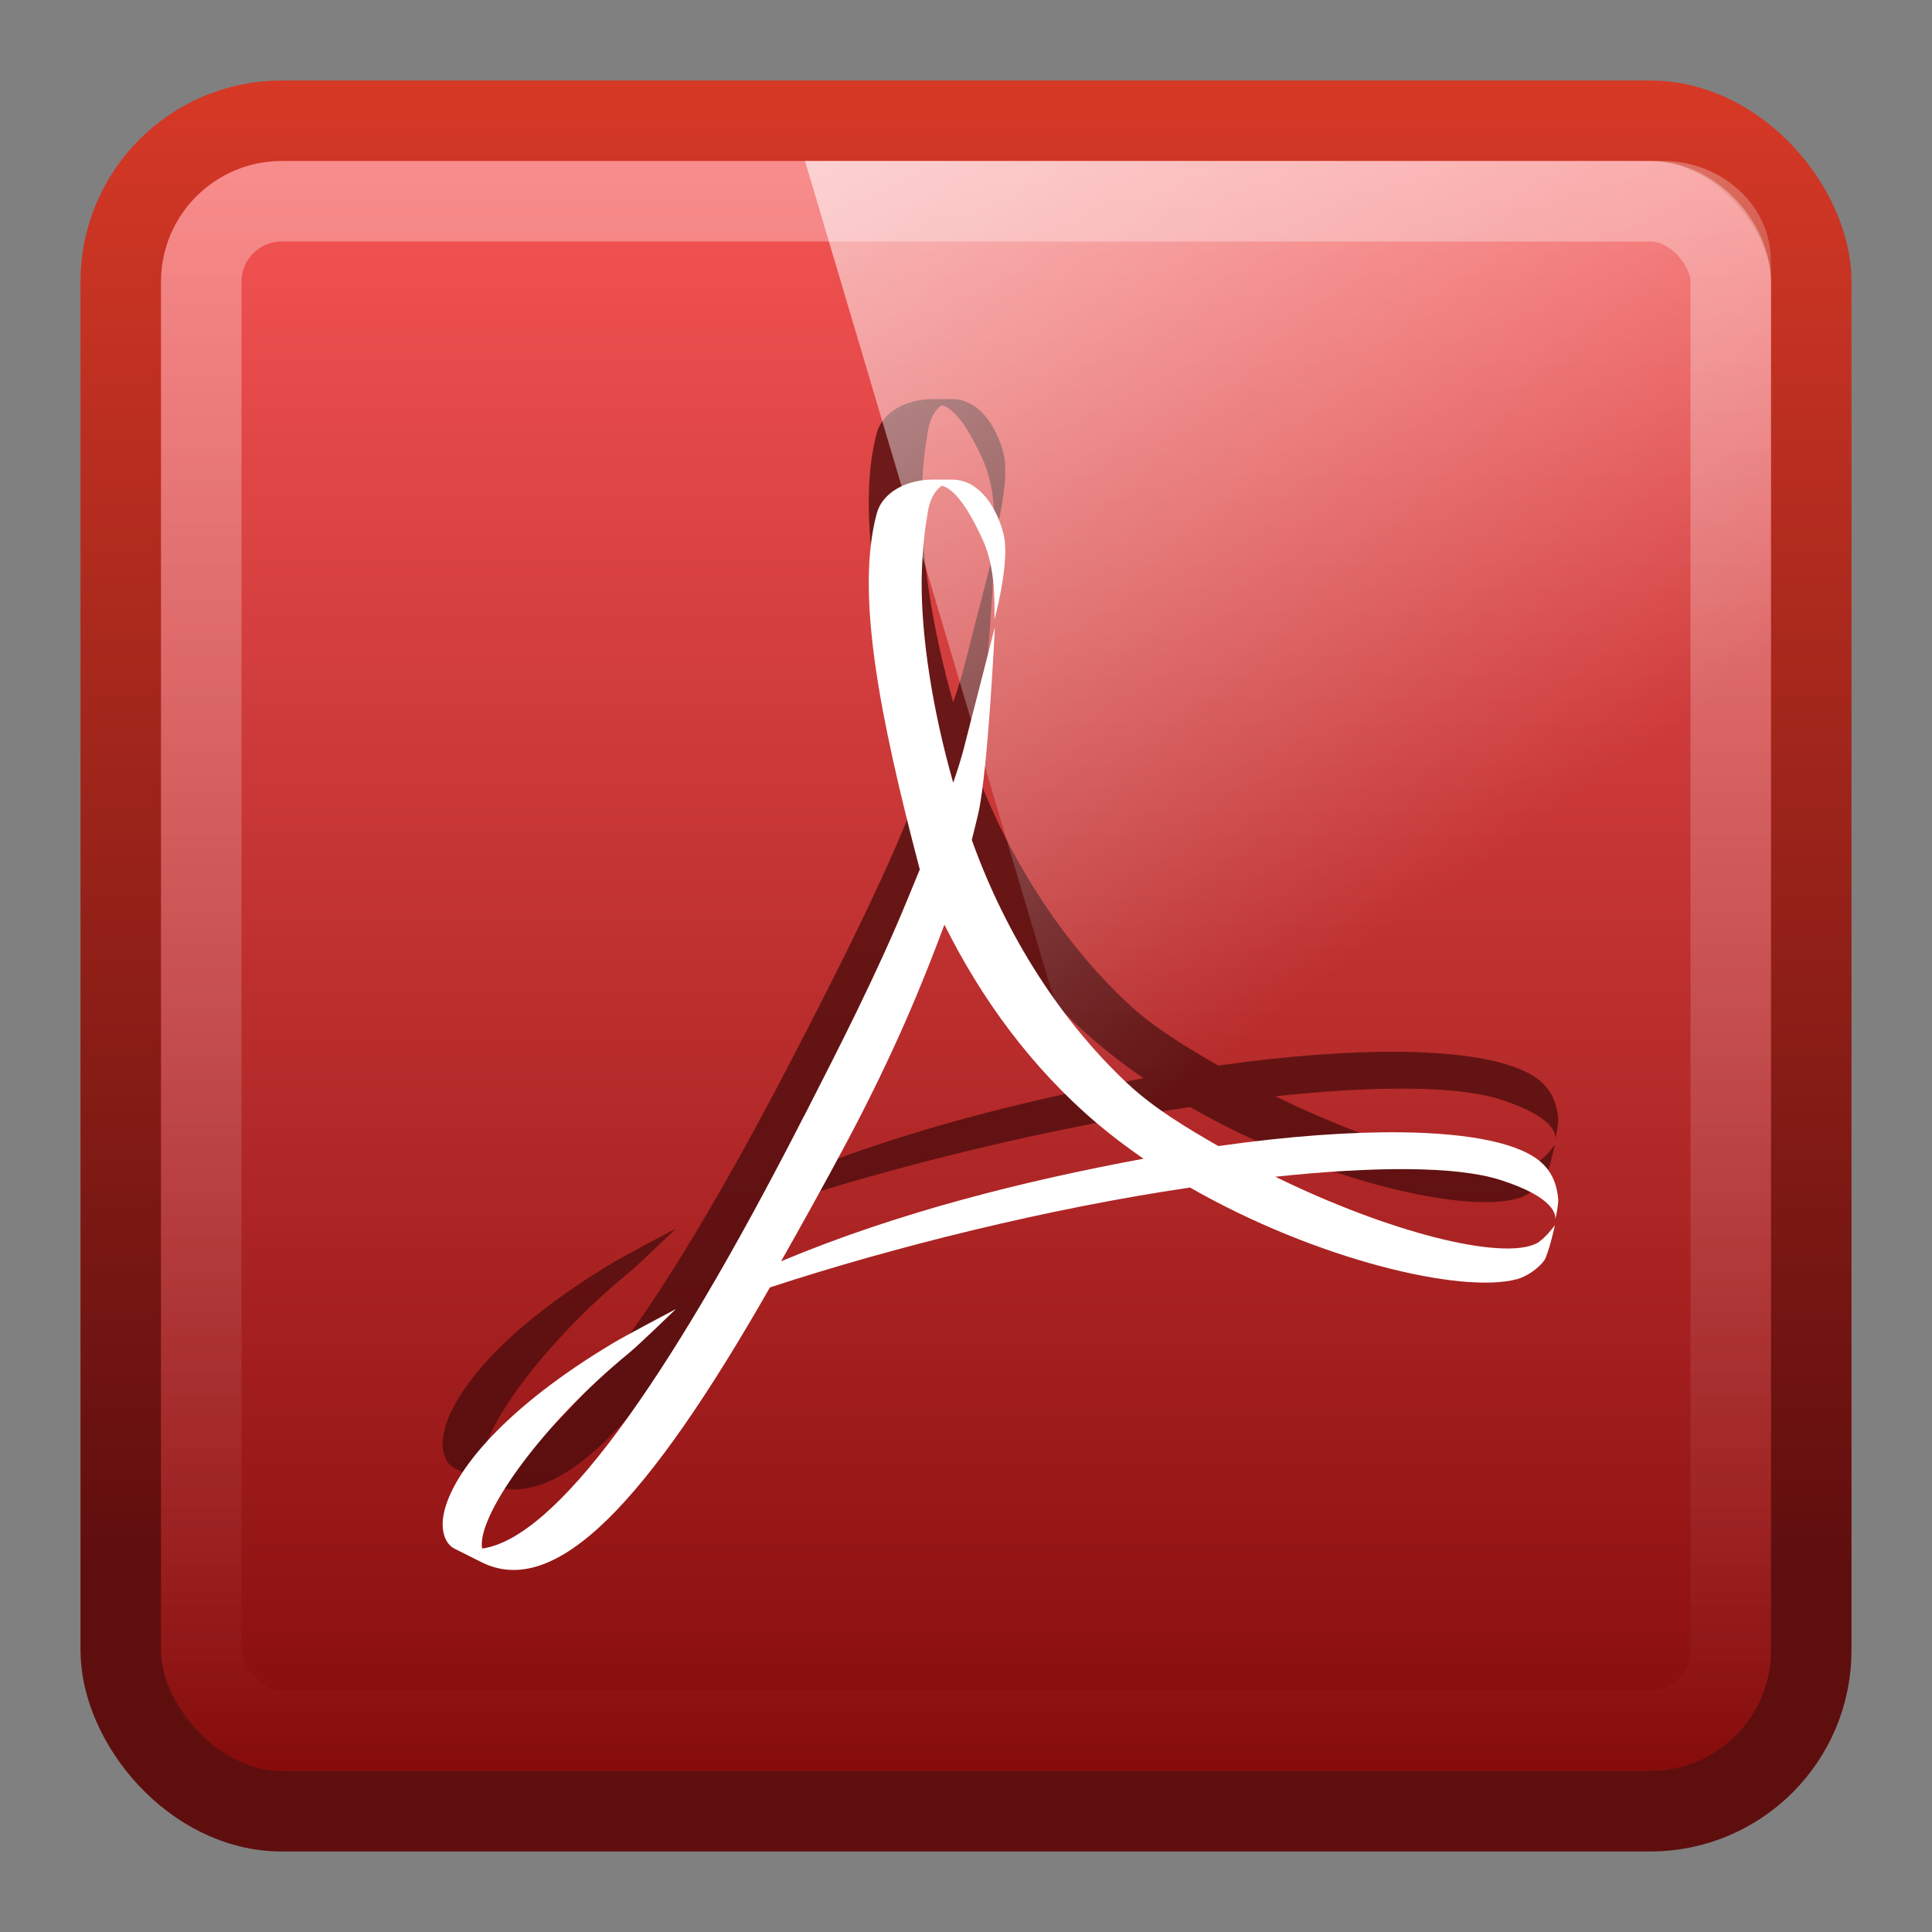
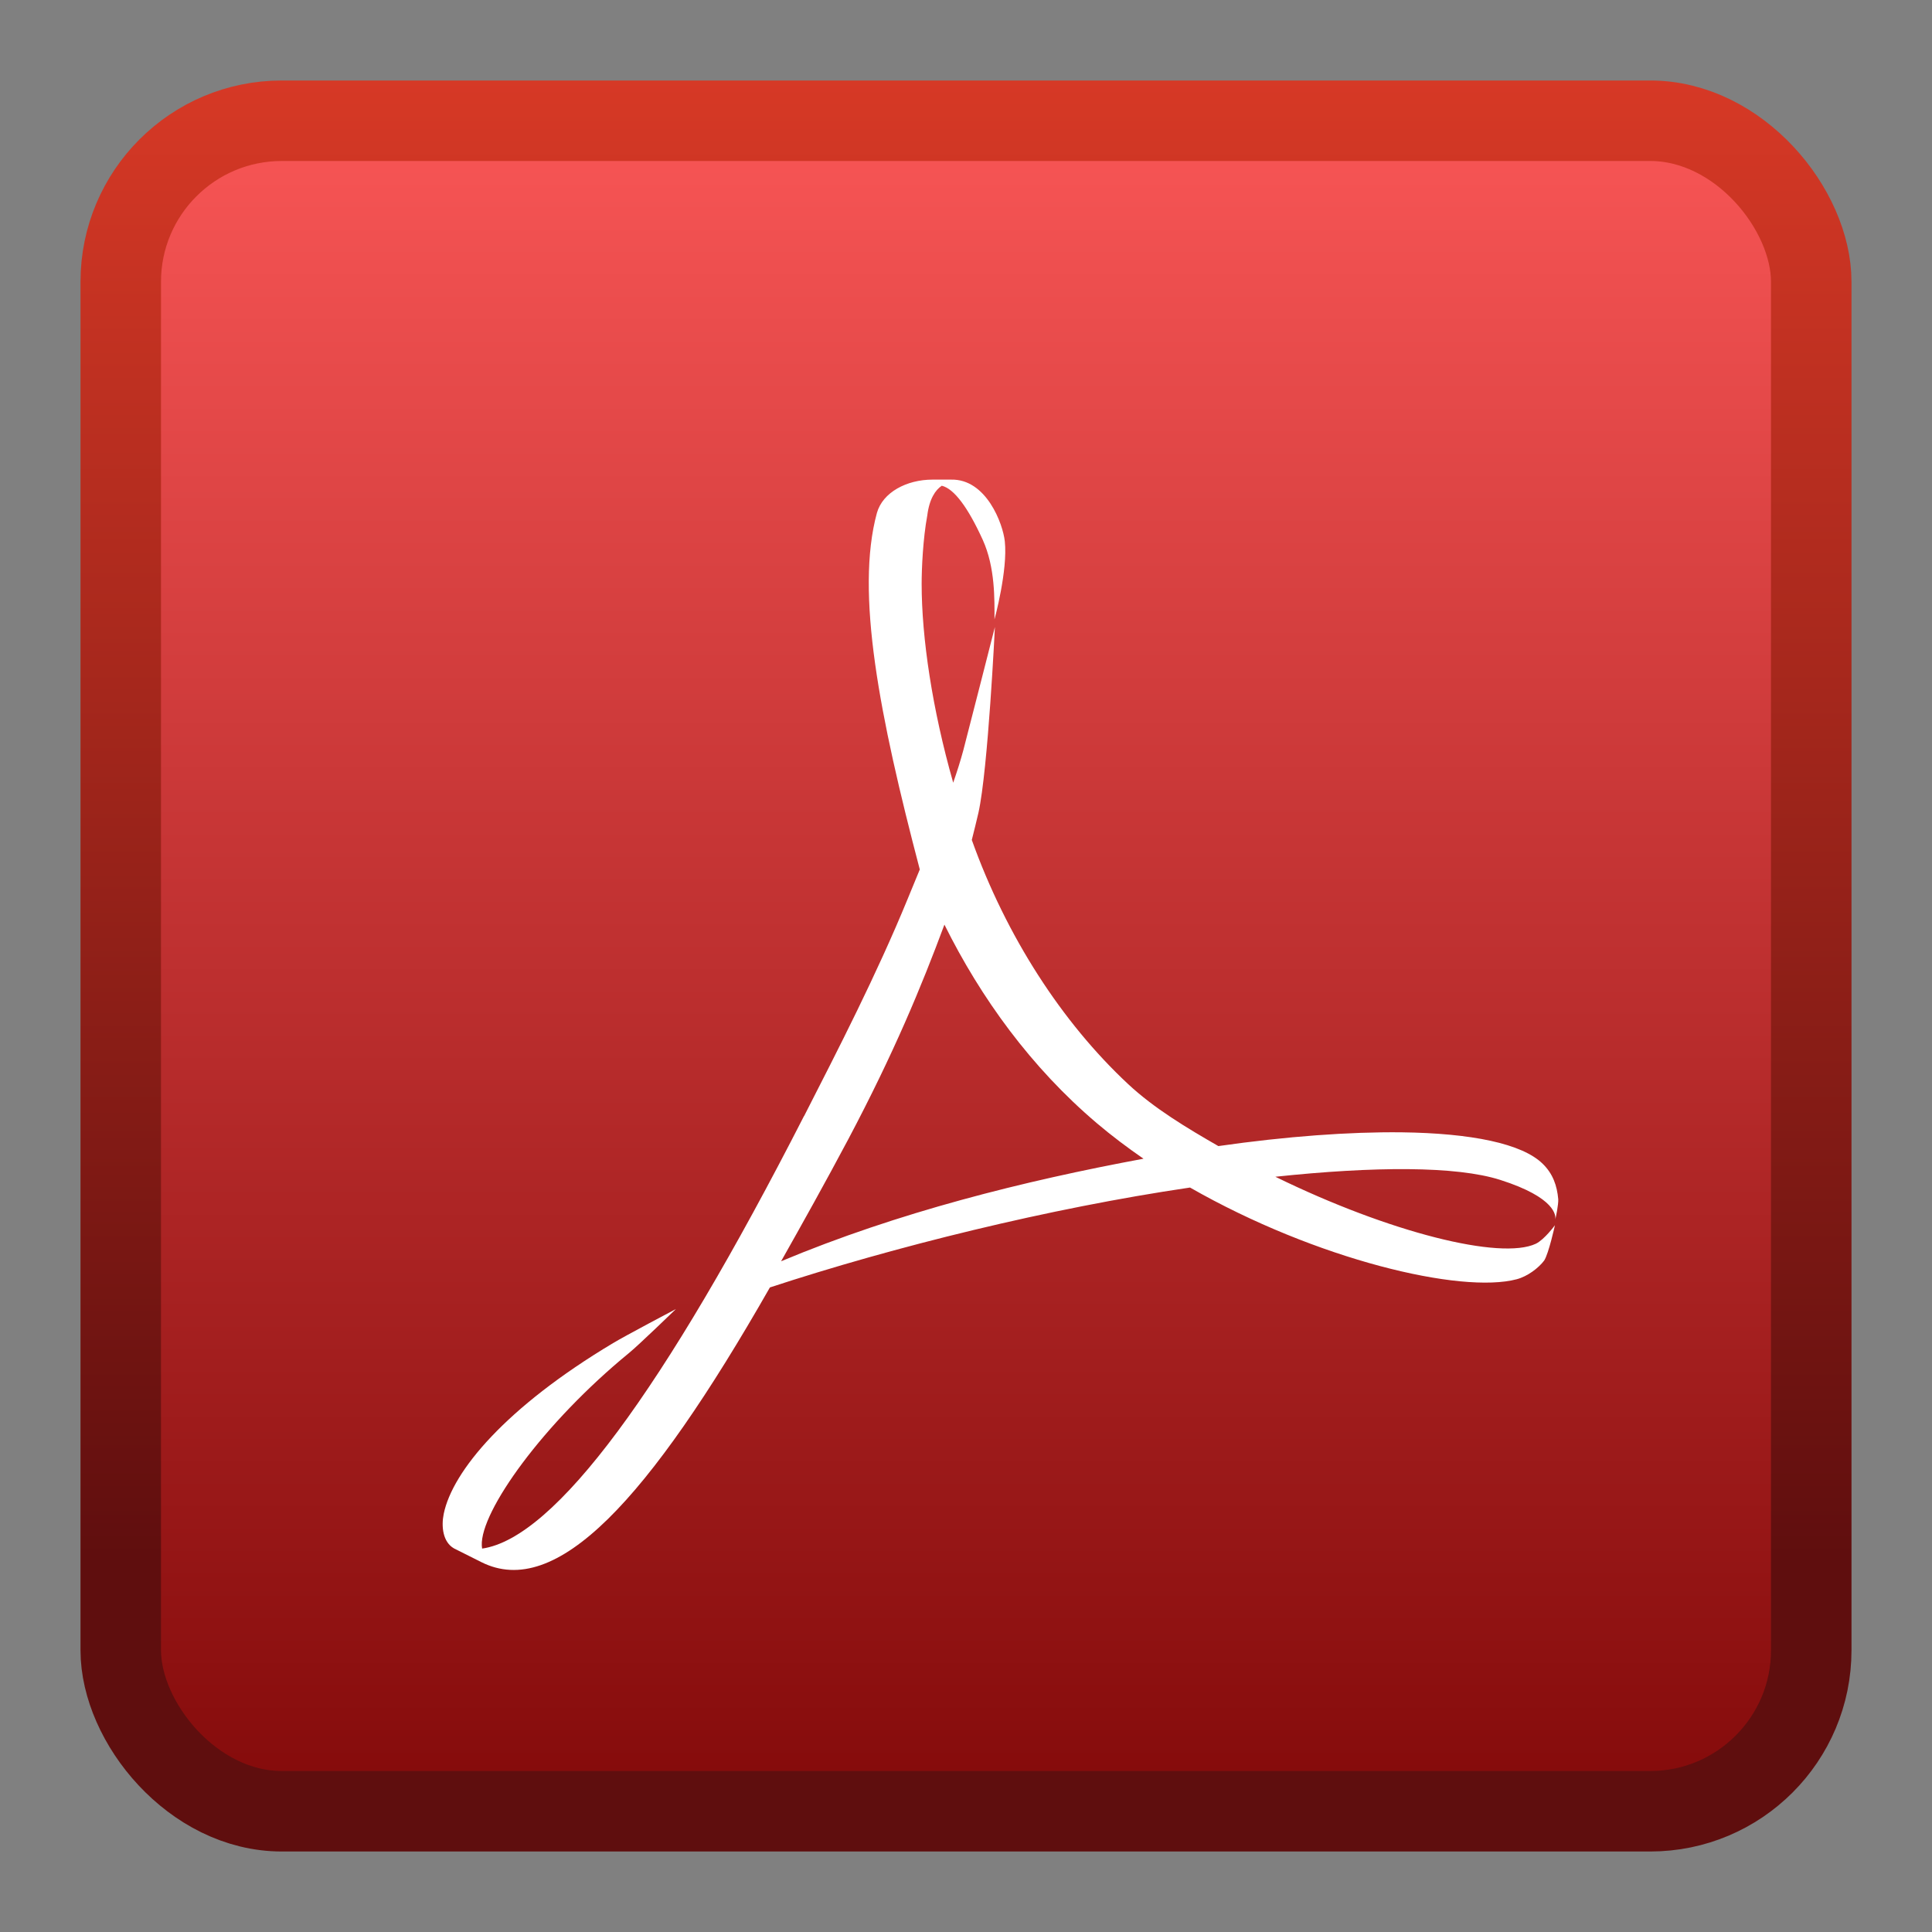
<svg xmlns="http://www.w3.org/2000/svg" xmlns:ns1="http://www.inkscape.org/namespaces/inkscape" xmlns:ns2="http://sodipodi.sourceforge.net/DTD/sodipodi-0.dtd" xmlns:xlink="http://www.w3.org/1999/xlink" width="24" height="24" id="svg3191" version="1.1" ns1:version="0.48.4 r9939" ns2:docname="Nou document 2">
  <rect width="100%" height="100%" fill="#808080" stroke="none" />
  <defs id="defs3193">
    <linearGradient ns1:collect="always" xlink:href="#linearGradient4594-3" id="linearGradient5698" gradientUnits="userSpaceOnUse" gradientTransform="matrix(0.516,0,0,0.493,0.861,1027.403)" x1="8.211" y1="-5.714" x2="31.743" y2="25.487" />
    <linearGradient gradientUnits="userSpaceOnUse" id="linearGradient4594-3" x1="8.211" x2="31.743" y1="-5.714" y2="25.487">
      <stop offset="0" stop-color="#fff" id="stop37-5-1-3" />
      <stop offset="1" stop-color="#fff" stop-opacity="0" id="stop39-0" />
    </linearGradient>
    <linearGradient ns1:collect="always" xlink:href="#linearGradient4050" id="linearGradient3120" gradientUnits="userSpaceOnUse" gradientTransform="matrix(0.54,0,0,0.612,-0.972,1026.933)" x1="22.44" y1="4.894" x2="22.44" y2="38.217" />
    <linearGradient id="linearGradient4050">
      <stop id="stop4052" offset="0" style="stop-color:#ffffff;stop-opacity:0.669;" />
      <stop id="stop4054" offset="1" style="stop-color:#ffffff;stop-opacity:0;" />
    </linearGradient>
    <linearGradient ns1:collect="always" xlink:href="#linearGradient4132-3-7" id="linearGradient3622-4" gradientUnits="userSpaceOnUse" gradientTransform="matrix(0,-0.517,-0.517,0,-28.579,1027.491)" x1="-5.32" x2="-50.521" />
    <linearGradient gradientTransform="matrix(0,-1,-1,0,0,0)" x2="-50.521" x1="-5.32" id="linearGradient4132-3-7" gradientUnits="userSpaceOnUse">
      <stop id="stop29-7-7" stop-color="#f65454" offset="0" />
      <stop id="stop31-0-6" stop-color="#740000" offset="1" />
    </linearGradient>
    <linearGradient ns1:collect="always" xlink:href="#linearGradient3298-8-9-5" id="linearGradient3624-5" gradientUnits="userSpaceOnUse" gradientTransform="matrix(0,-0.517,-0.517,0,-28.579,1027.491)" x1="-39.333" x2="-1.643" />
    <linearGradient gradientTransform="matrix(0,-1,-1,0,0,0)" x2="-1.643" x1="-39.333" id="linearGradient3298-8-9-5" gradientUnits="userSpaceOnUse">
      <stop style="stop-color:#5f0e0e;stop-opacity:1;" id="stop24-3-6" stop-color="#791235" offset="0" />
      <stop id="stop26-3-8" stop-color="#dd3b27" offset="1" />
    </linearGradient>
    <linearGradient x2="-50.521" x1="-5.32" gradientTransform="matrix(0,-0.517,-0.517,0,-28.579,1027.491)" gradientUnits="userSpaceOnUse" id="linearGradient3187" xlink:href="#linearGradient4132-3-7" ns1:collect="always" />
    <linearGradient x2="-1.643" x1="-39.333" gradientTransform="matrix(0,-0.517,-0.517,0,-28.579,1027.491)" gradientUnits="userSpaceOnUse" id="linearGradient3189" xlink:href="#linearGradient3298-8-9-5" ns1:collect="always" />
  </defs>
  <ns2:namedview id="base" pagecolor="#ffffff" bordercolor="#666666" borderopacity="1.0" ns1:pageopacity="0.0" ns1:pageshadow="2" ns1:zoom="11.2" ns1:cx="37.407184" ns1:cy="14.262355" ns1:document-units="px" ns1:current-layer="capa1" showgrid="true" ns1:window-width="1280" ns1:window-height="976" ns1:window-x="0" ns1:window-y="24" ns1:window-maximized="1">
    <ns1:grid type="xygrid" id="grid3199" empspacing="5" visible="true" enabled="true" snapvisiblegridlinesonly="true" />
  </ns2:namedview>
  <g ns1:label="Capa 1" ns1:groupmode="layer" id="capa1" transform="translate(0,-1028.362)">
    <rect style="color:black;fill:url(#linearGradient3187);fill-opacity:1;fill-rule:nonzero;stroke:url(#linearGradient3189);stroke-width:1;stroke-linecap:round;stroke-linejoin:round;stroke-miterlimit:4;stroke-opacity:1;stroke-dasharray:none;stroke-dashoffset:0;marker:none;visibility:visible;display:inline;overflow:visible;enable-background:accumulate" id="rect3874" width="21" height="21" x="1.5" y="1029.862" ry="2" rx="2" />
-     <path ns1:connector-curvature="0" style="fill:#480b0b;fill-opacity:0.746" d="m 10.541,1041.508 c -0.291,0.548 -0.575,1.056 -0.838,1.522 1.452,-0.608 3.014,-0.998 4.502,-1.274 -0.2,-0.138 -0.394,-0.284 -0.577,-0.439 -0.819,-0.694 -1.444,-1.559 -1.896,-2.469 -0.287,0.773 -0.628,1.595 -1.191,2.66 m -0.552,-0.282 c 0.422,-0.827 0.901,-1.758 1.285,-2.694 l 0.152,-0.369 c -0.501,-1.907 -0.802,-3.438 -0.533,-4.428 0.072,-0.258 0.371,-0.415 0.691,-0.415 l 0.195,0 h 0.036 c 0.438,-0.01 0.644,0.55 0.667,0.766 0.039,0.36 -0.128,0.97 -0.128,0.97 0,-0.246 0.01,-0.644 -0.146,-0.988 -0.181,-0.397 -0.354,-0.635 -0.509,-0.672 -0.078,0.052 -0.154,0.161 -0.18,0.369 -0.054,0.292 -0.07,0.66 -0.07,0.85 0,0.671 0.132,1.557 0.392,2.47 0.049,-0.141 0.092,-0.277 0.126,-0.404 0.053,-0.201 0.392,-1.53 0.392,-1.53 0,0 -0.085,1.77 -0.204,2.305 -0.026,0.113 -0.054,0.225 -0.083,0.34 0.428,1.196 1.118,2.264 1.941,3.032 0.324,0.303 0.734,0.548 1.122,0.771 0.847,-0.121 1.627,-0.178 2.277,-0.171 0.863,0.011 1.497,0.139 1.753,0.392 0.126,0.123 0.177,0.271 0.192,0.438 0.004,0.065 -0.028,0.217 -0.037,0.255 0.009,-0.046 0.009,-0.273 -0.684,-0.494 -0.546,-0.174 -1.567,-0.169 -2.793,-0.039 1.418,0.694 2.799,1.038 3.236,0.832 0.107,-0.052 0.237,-0.23 0.237,-0.23 0,0 -0.077,0.35 -0.133,0.438 -0.071,0.095 -0.209,0.198 -0.341,0.233 -0.691,0.184 -2.49,-0.242 -4.059,-1.139 -1.752,0.258 -3.677,0.735 -5.219,1.241 -1.516,2.657 -2.656,3.877 -3.583,3.413 l -0.341,-0.171 c -0.139,-0.079 -0.16,-0.272 -0.128,-0.429 0.108,-0.529 0.771,-1.325 2.103,-2.121 0.143,-0.087 0.782,-0.424 0.782,-0.424 0,0 -0.473,0.458 -0.584,0.547 -1.063,0.871 -1.848,1.967 -1.828,2.392 l 0.004,0.037 c 0.903,-0.129 2.258,-1.967 3.999,-5.374" id="path3585" />
    <path id="path47" d="m 10.541,1042.508 c -0.291,0.548 -0.575,1.056 -0.838,1.522 1.452,-0.608 3.014,-0.998 4.502,-1.274 -0.2,-0.138 -0.394,-0.284 -0.577,-0.439 -0.819,-0.694 -1.444,-1.559 -1.896,-2.469 -0.287,0.773 -0.628,1.595 -1.191,2.66 m -0.552,-0.282 c 0.422,-0.827 0.901,-1.758 1.285,-2.694 l 0.152,-0.369 c -0.501,-1.907 -0.802,-3.438 -0.533,-4.428 0.072,-0.258 0.371,-0.415 0.691,-0.415 l 0.195,0 h 0.036 c 0.438,-0.01 0.644,0.55 0.667,0.766 0.039,0.36 -0.128,0.97 -0.128,0.97 0,-0.246 0.01,-0.644 -0.146,-0.988 -0.181,-0.397 -0.354,-0.635 -0.509,-0.672 -0.078,0.052 -0.154,0.161 -0.18,0.369 -0.054,0.292 -0.07,0.66 -0.07,0.85 0,0.671 0.132,1.557 0.392,2.47 0.049,-0.141 0.092,-0.277 0.126,-0.404 0.053,-0.201 0.392,-1.53 0.392,-1.53 0,0 -0.085,1.77 -0.204,2.305 -0.026,0.113 -0.054,0.225 -0.083,0.34 0.428,1.196 1.118,2.264 1.941,3.032 0.324,0.303 0.734,0.548 1.122,0.771 0.847,-0.121 1.627,-0.178 2.277,-0.171 0.863,0.011 1.497,0.139 1.753,0.392 0.126,0.123 0.177,0.271 0.192,0.438 0.004,0.065 -0.028,0.217 -0.037,0.255 0.009,-0.046 0.009,-0.273 -0.684,-0.494 -0.546,-0.174 -1.567,-0.169 -2.793,-0.039 1.418,0.694 2.799,1.038 3.236,0.832 0.107,-0.052 0.237,-0.23 0.237,-0.23 0,0 -0.077,0.35 -0.133,0.438 -0.071,0.095 -0.209,0.198 -0.341,0.233 -0.691,0.184 -2.49,-0.242 -4.059,-1.139 -1.752,0.258 -3.677,0.735 -5.219,1.241 -1.516,2.657 -2.656,3.877 -3.583,3.413 l -0.341,-0.171 c -0.139,-0.079 -0.16,-0.272 -0.128,-0.429 0.108,-0.529 0.771,-1.325 2.103,-2.121 0.143,-0.087 0.782,-0.424 0.782,-0.424 0,0 -0.473,0.458 -0.584,0.547 -1.063,0.871 -1.848,1.967 -1.828,2.392 l 0.004,0.037 c 0.903,-0.129 2.258,-1.967 3.999,-5.374" style="fill:white" ns1:connector-curvature="0" />
-     <rect width="19" height="19" ry="1" x="2.5" y="1030.862" id="rect4513" style="opacity:0.5;fill:none;stroke:url(#linearGradient3120);stroke-width:1;stroke-miterlimit:4;stroke-opacity:1;stroke-dasharray:none" rx="1" />
-     <path style="opacity:0.99;fill:url(#linearGradient5698)" ns1:connector-curvature="0" d="m 10,1030.362 10.671,0 c 0.664,0 1.329,0.506 1.329,1.252 l 0,16.748 -6.653,0 -5.347,-18 z" id="path57-5-0" ns2:nodetypes="cssccc" />
  </g>
</svg>